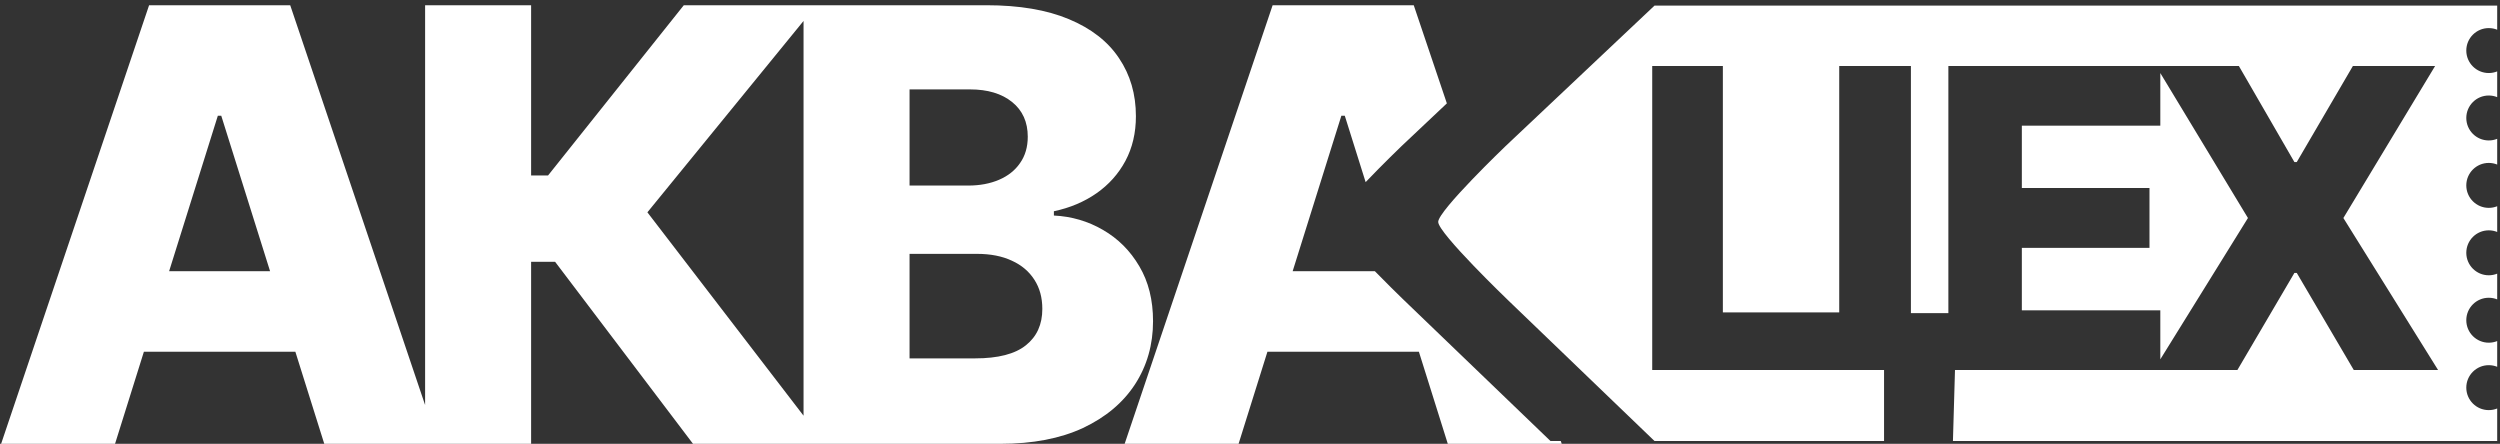
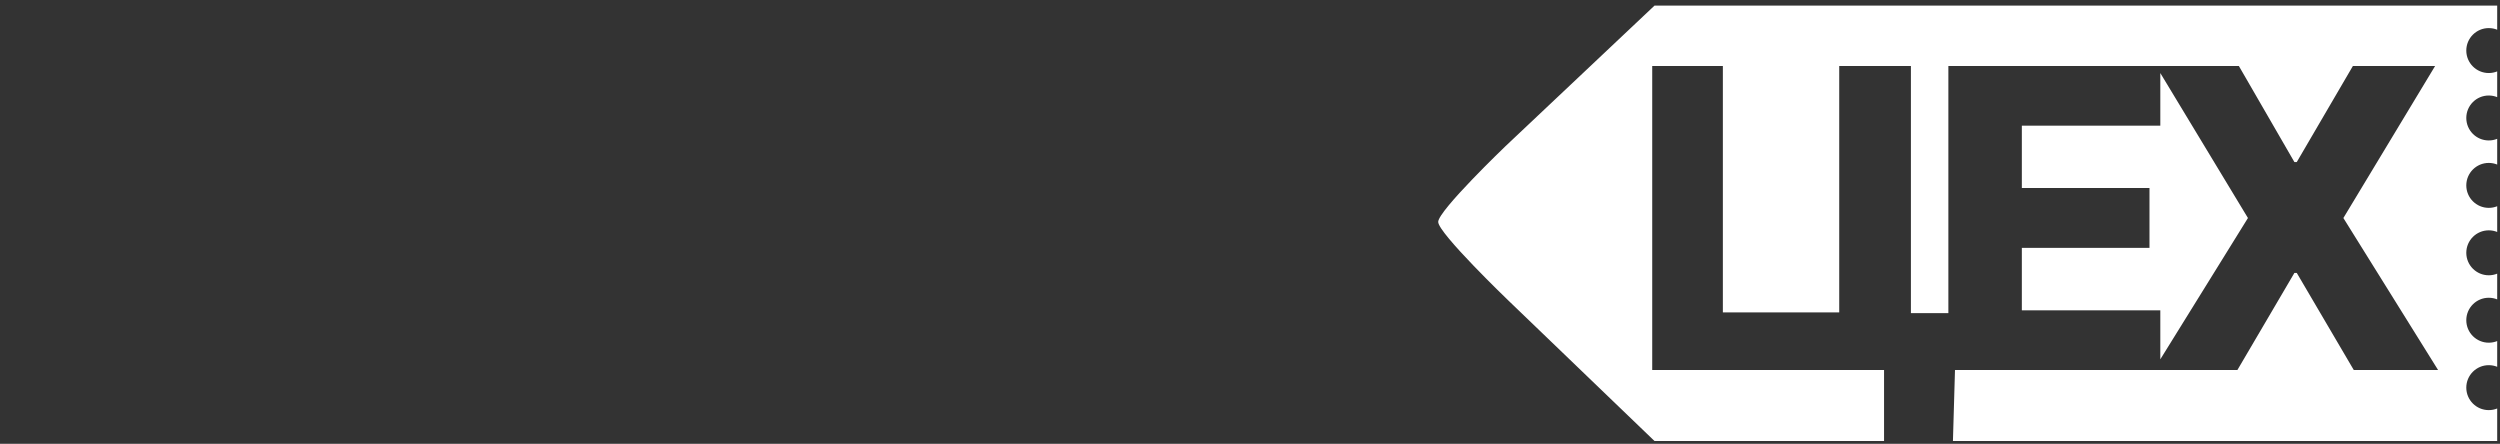
<svg xmlns="http://www.w3.org/2000/svg" width="445" height="79" viewBox="0 0 445 79" fill="none">
  <rect x="0" y="0" width="445" height="79" fill="#333333" stroke="none" />
  <path fill-rule="evenodd" clip-rule="evenodd" d="M444.5 1H294.5L268 26C268 26 256 37.5 256 39.5C256 41.5 268.5 53.5 268.5 53.5L294.5 78.5H335.361V65.858H331.556H294.095V11.753H306.67V55.608H327.382V11.753H340.142V55.74H346.81V11.753H383.781H384.536H398.522L408.403 28.846H408.825L418.812 11.753H433.447L417.121 38.806L433.976 65.858H418.97L408.825 48.581H408.403L398.258 65.858H384.536H383.358H347.988L347.623 78.5H444.5V72.709C444.037 72.897 443.53 73 443 73C440.791 73 439 71.209 439 69C439 66.791 440.791 65 443 65C443.53 65 444.037 65.103 444.5 65.291V60.709C444.037 60.897 443.53 61 443 61C440.791 61 439 59.209 439 57C439 54.791 440.791 53 443 53C443.53 53 444.037 53.103 444.5 53.291V48.709C444.037 48.897 443.53 49 443 49C440.791 49 439 47.209 439 45C439 42.791 440.791 41 443 41C443.53 41 444.037 41.103 444.5 41.291V36.709C444.037 36.897 443.53 37 443 37C440.791 37 439 35.209 439 33C439 30.791 440.791 29 443 29C443.53 29 444.037 29.103 444.5 29.291V24.709C444.037 24.897 443.53 25 443 25C440.791 25 439 23.209 439 21C439 18.791 440.791 17 443 17C443.53 17 444.037 17.103 444.5 17.291V12.709C444.037 12.897 443.53 13 443 13C440.791 13 439 11.209 439 9C439 6.791 440.791 5 443 5C443.53 5 444.037 5.103 444.5 5.291V1ZM384.536 63.958L400.134 38.806L384.536 13.003V22.373H359.888V33.469H382.608V44.116H359.888V55.238H384.536V63.958Z" fill="white" />
-   <path fill-rule="evenodd" clip-rule="evenodd" d="M0.198 79H20.477L25.612 62.609H52.573L57.719 79H75.669H77.998H94.538V46.599H98.808L123.356 79H143.031H146.875H178.062C183.831 79 188.736 78.06 192.776 76.179C196.817 74.273 199.905 71.681 202.039 68.403C204.174 65.099 205.241 61.351 205.241 57.158C205.241 53.397 204.428 50.144 202.802 47.399C201.175 44.629 199.015 42.469 196.321 40.919C193.653 39.369 190.743 38.518 187.592 38.365V37.603C190.464 36.993 192.992 35.926 195.178 34.401C197.363 32.876 199.079 30.957 200.324 28.645C201.569 26.307 202.192 23.651 202.192 20.678C202.192 16.764 201.188 13.321 199.18 10.348C197.198 7.374 194.225 5.062 190.261 3.41C186.322 1.758 181.43 0.932 175.585 0.932H145.313H143.031H121.717L97.549 31.237H94.538V0.932H75.669V72.097L51.658 0.932H26.538L0.198 79ZM143.031 3.728L115.237 37.793L143.031 73.993V3.728ZM48.073 48.276L39.384 20.602H38.774L30.103 48.276H48.073ZM173.564 63.791H161.9V45.188H173.908C176.322 45.188 178.393 45.595 180.121 46.408C181.849 47.196 183.183 48.327 184.123 49.801C185.064 51.249 185.534 52.977 185.534 54.985C185.534 57.755 184.555 59.915 182.599 61.465C180.667 63.016 177.656 63.791 173.564 63.791ZM172.345 33.029H161.9V15.913H172.65C175.801 15.913 178.304 16.663 180.159 18.162C182.014 19.662 182.942 21.72 182.942 24.337C182.942 26.167 182.484 27.73 181.569 29.026C180.68 30.322 179.435 31.313 177.834 31.999C176.233 32.685 174.403 33.029 172.345 33.029ZM200.187 79H220.466L225.602 62.609H252.562L257.708 79H277.988L277.819 78.5H275.984L259.458 62.609L249.984 53.5C249.984 53.5 249.839 53.36 249.579 53.108C248.764 52.318 246.823 50.422 244.729 48.276H230.092L238.763 20.602H239.373L243.083 32.419C246.211 29.137 249.484 26 249.484 26L257.541 18.4L251.647 0.932H226.527L200.187 79Z" fill="white" />
</svg>